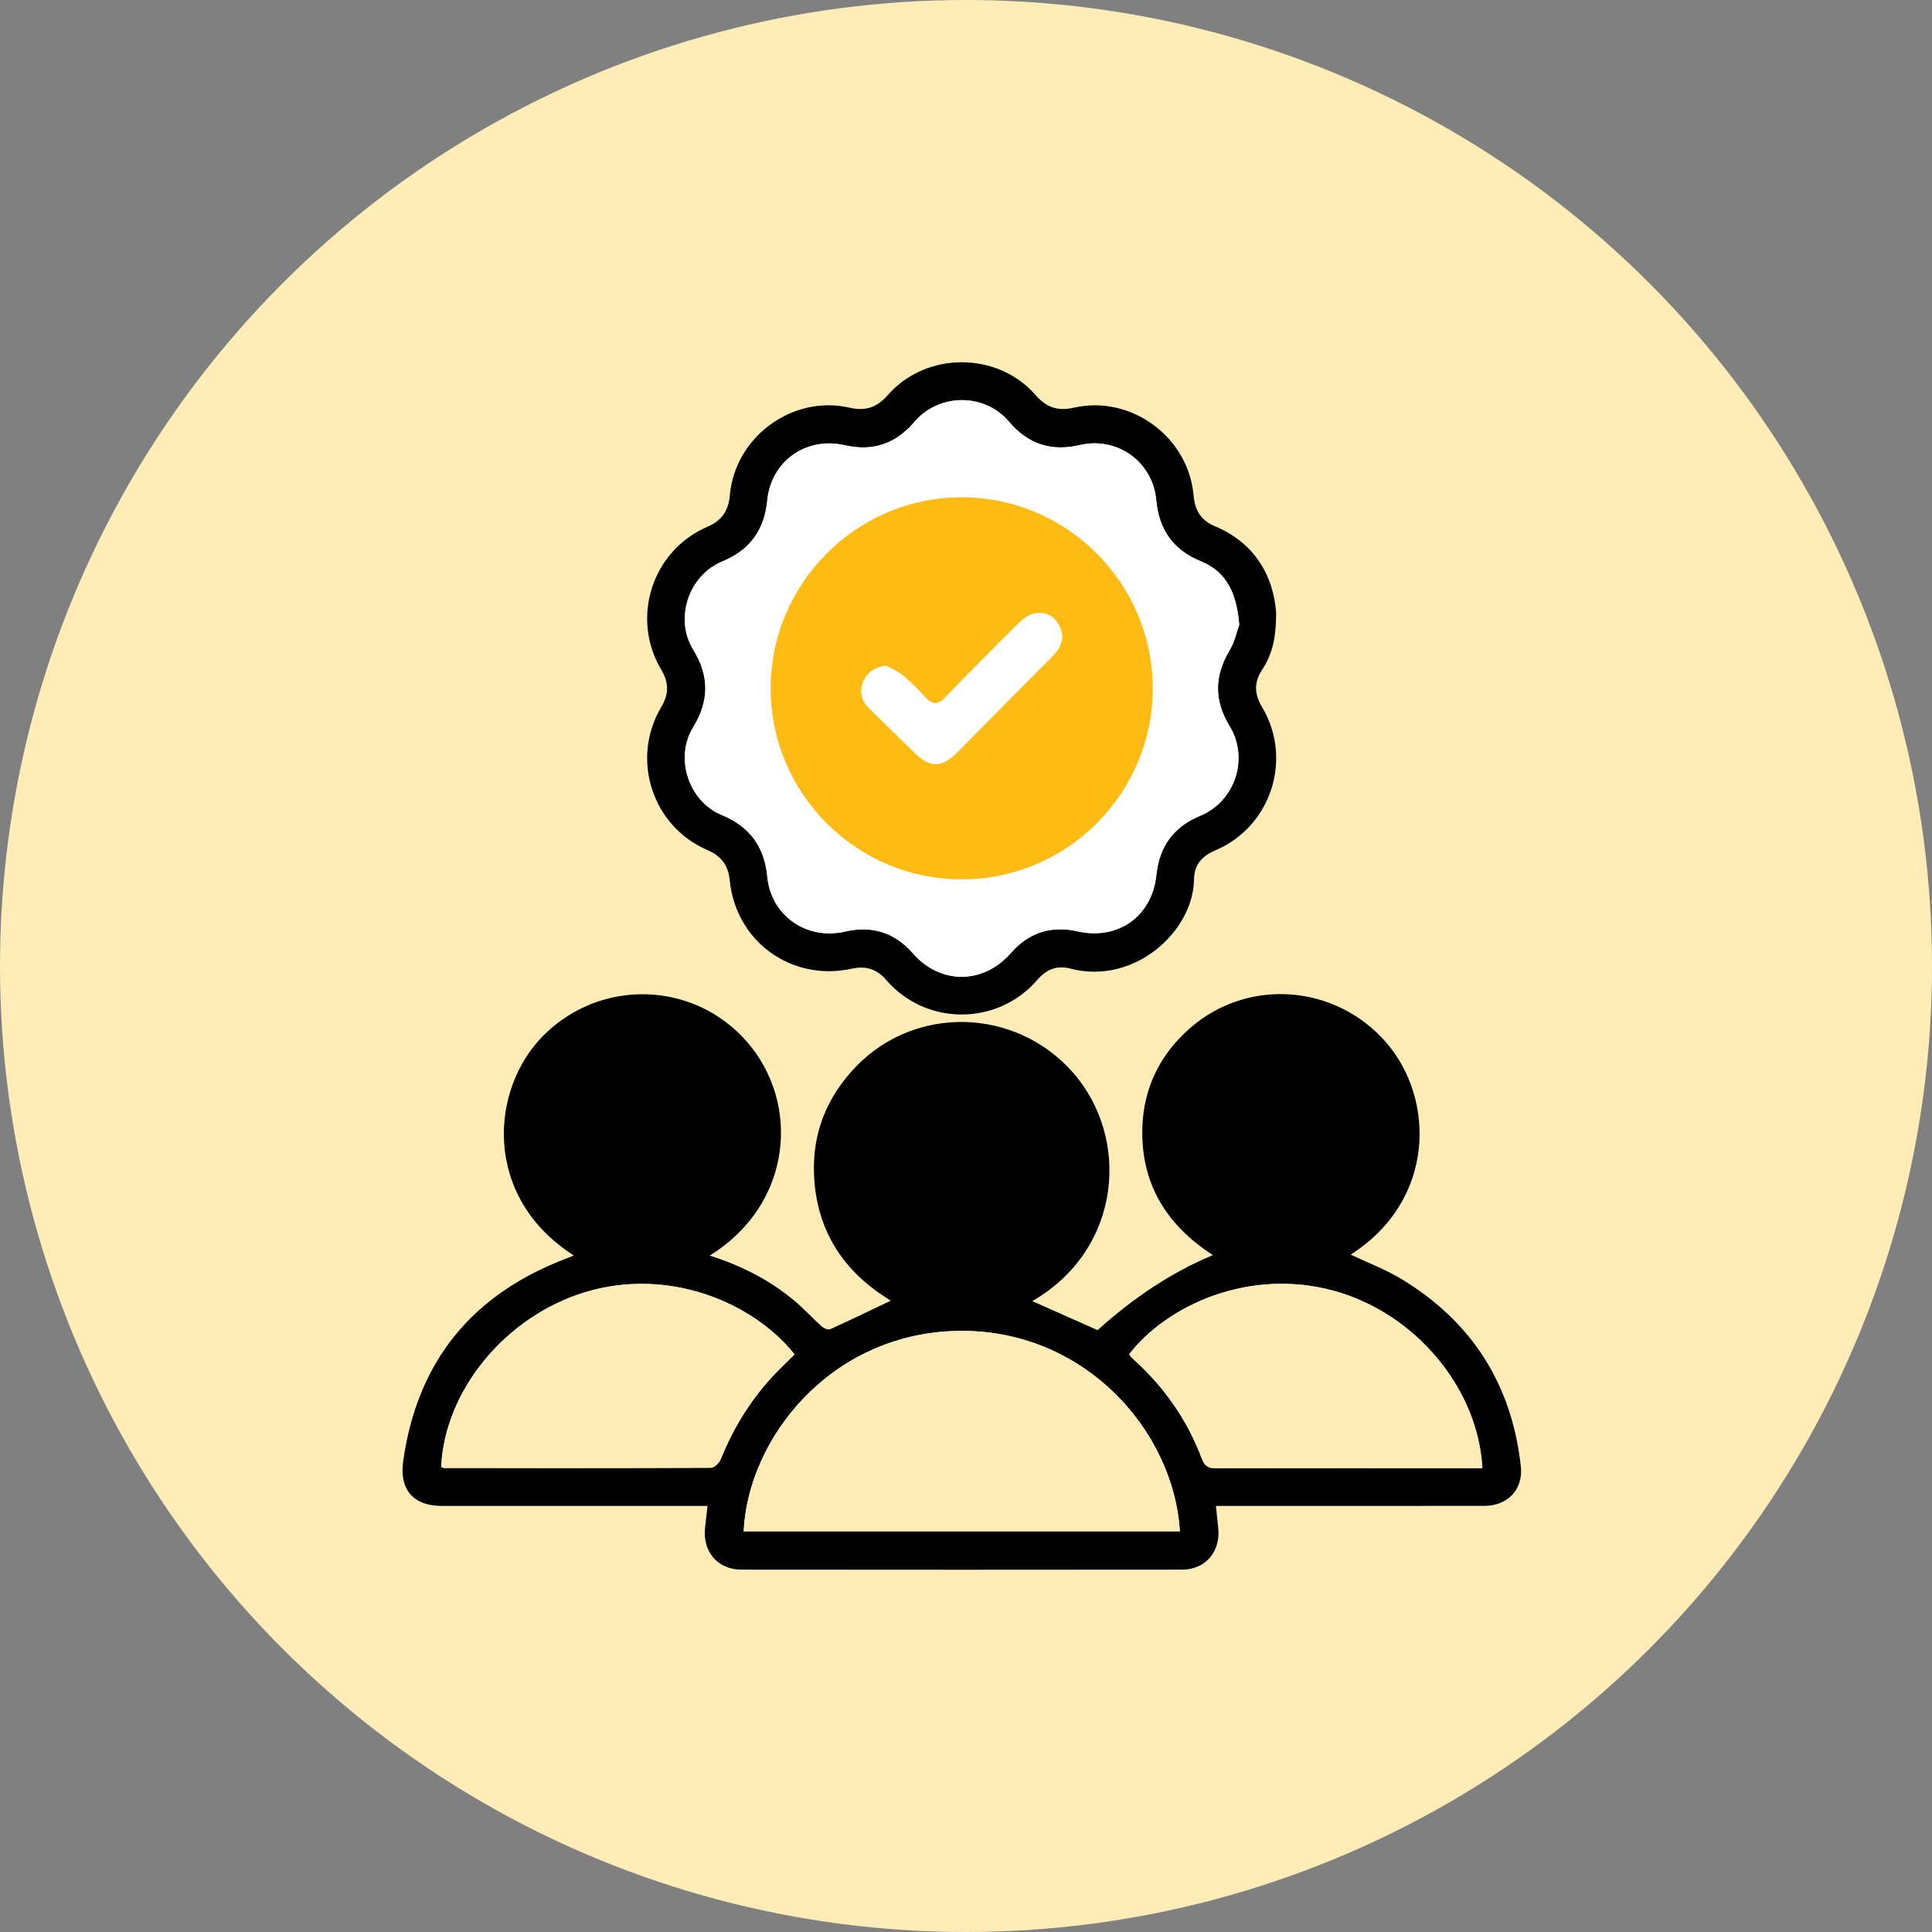
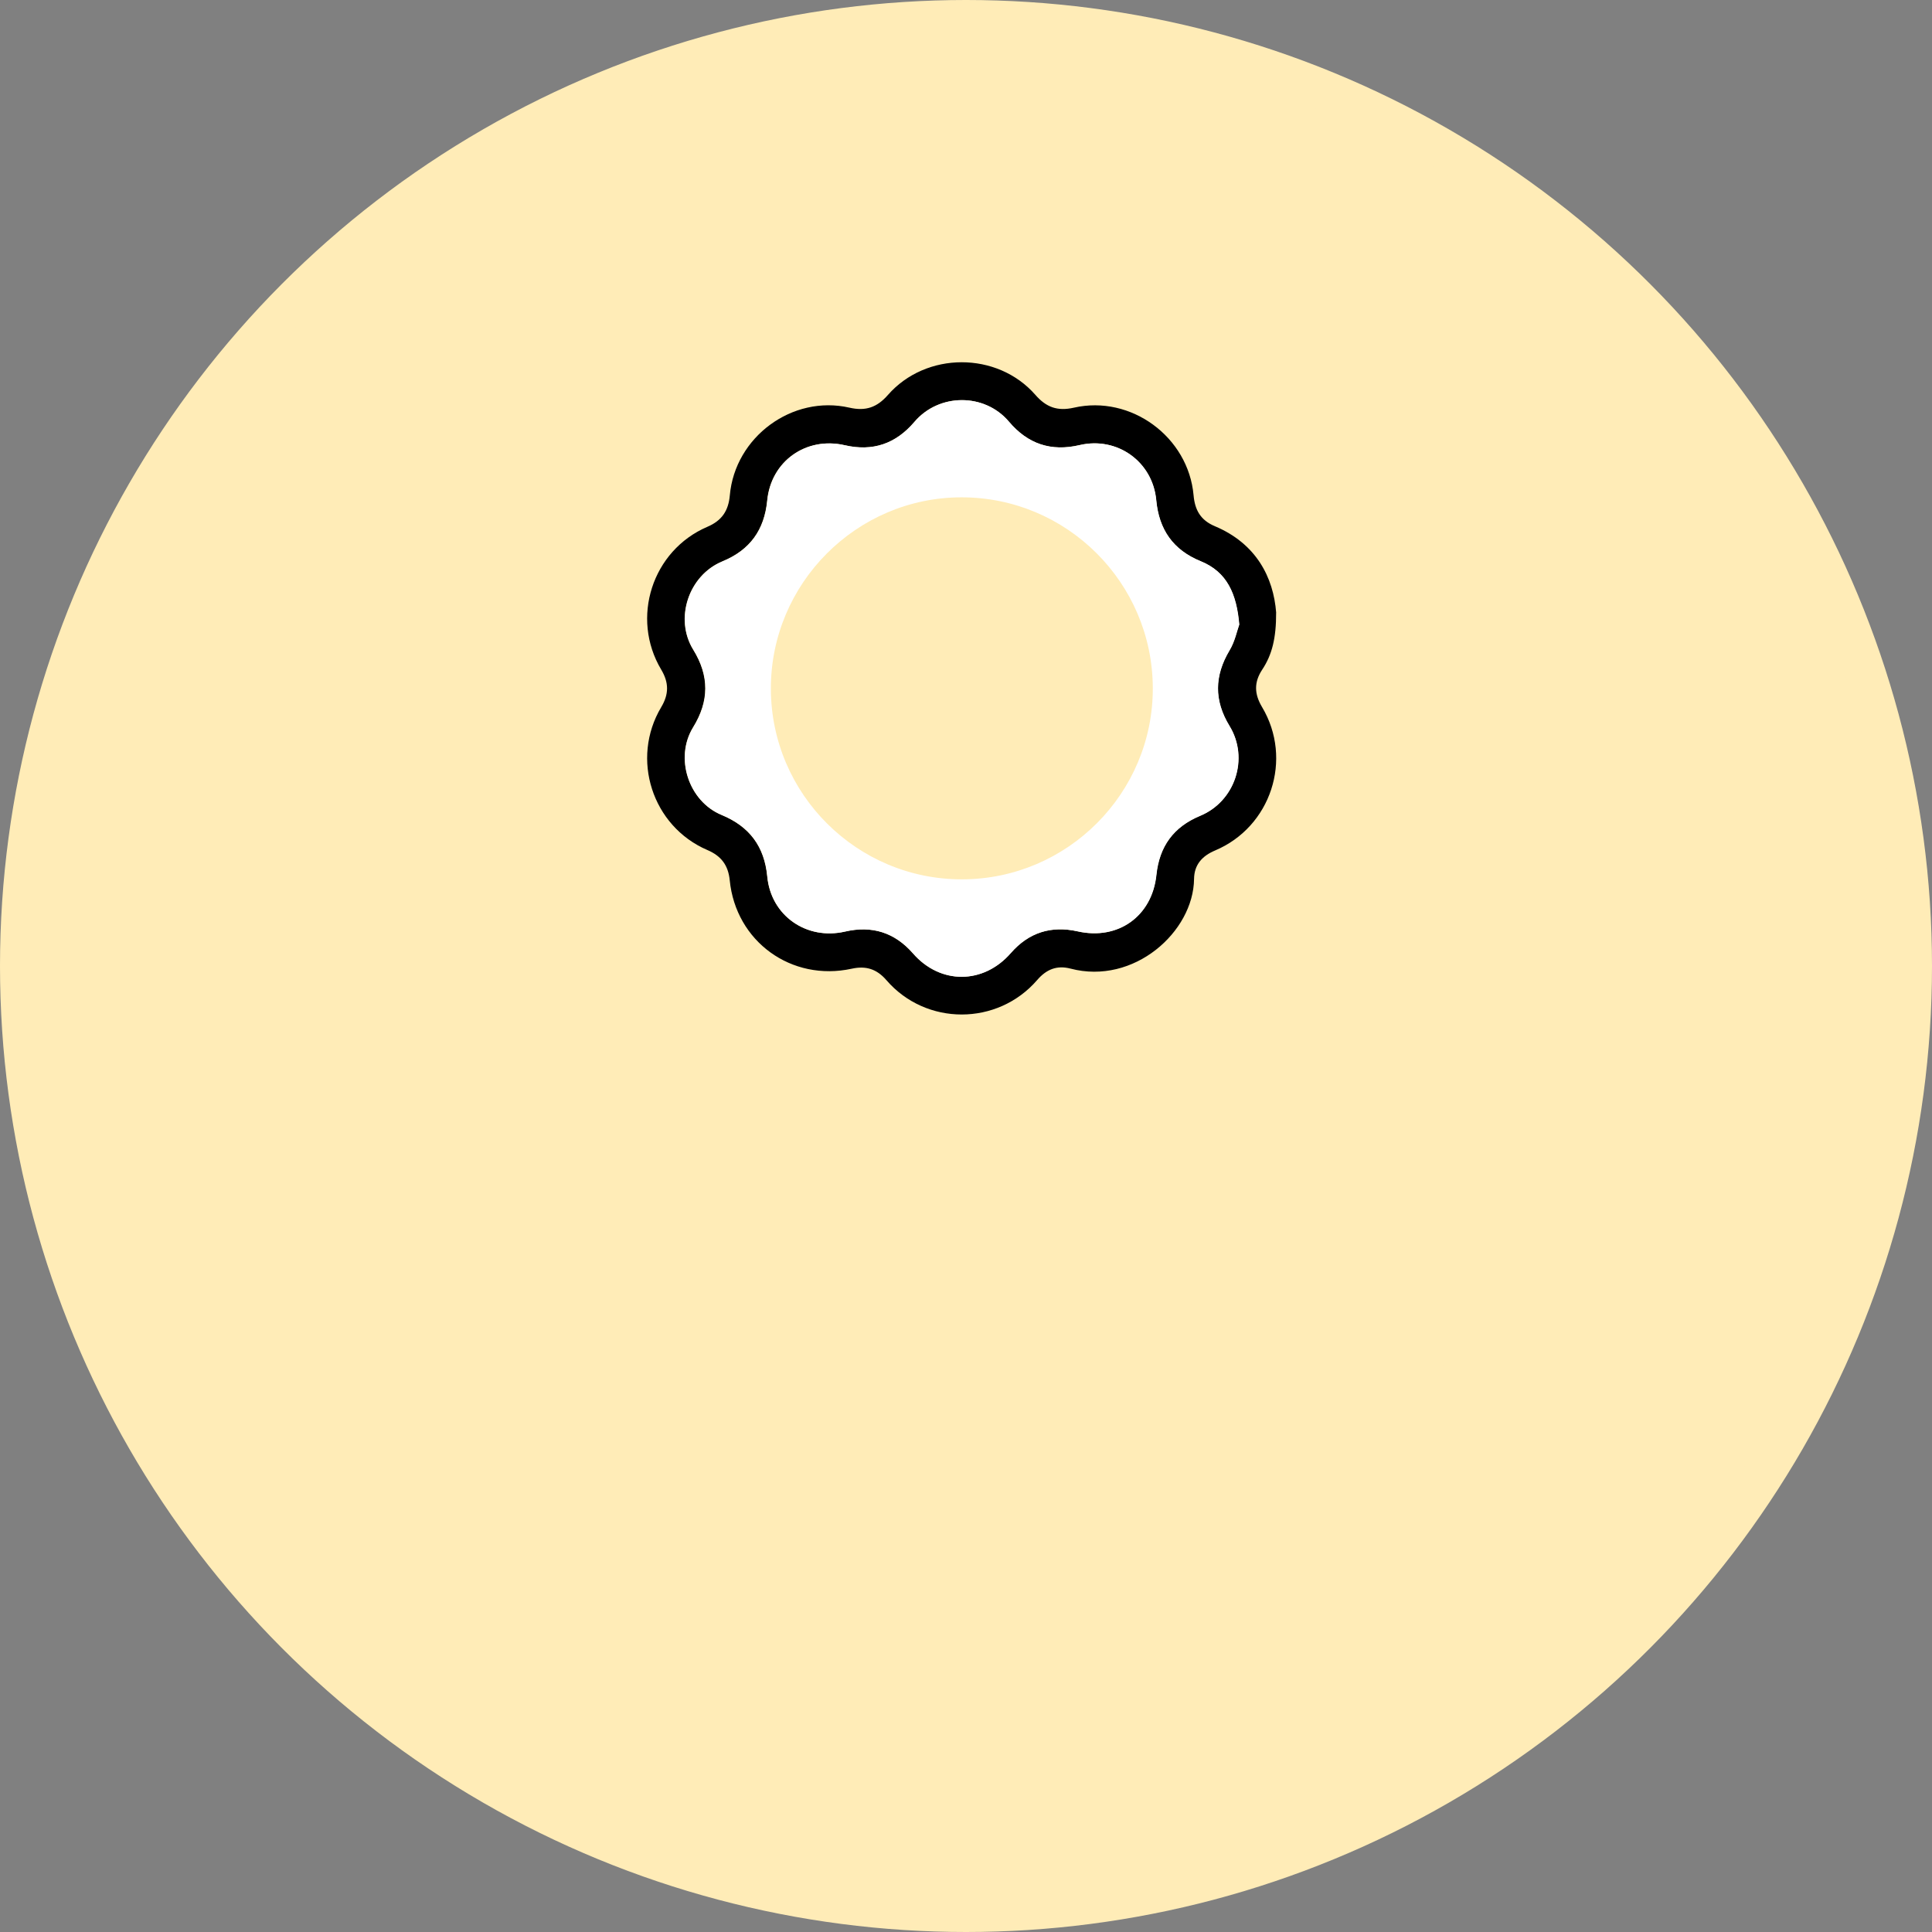
<svg xmlns="http://www.w3.org/2000/svg" width="48" height="48" viewBox="0 0 48 48" fill="none">
  <rect x="0" y="0" width="48" height="48" fill="#808080" stroke="none" />
  <circle cx="24" cy="24" r="23.5" fill="#FFECB7" stroke="#FFECB7" />
-   <path d="M17.635 31.196C18.453 31.455 19.159 31.823 19.774 32.349C19.997 32.539 20.195 32.758 20.413 32.953C20.466 33.001 20.575 33.046 20.627 33.023C21.132 32.795 21.631 32.553 22.134 32.314C20.971 31.616 20.281 30.585 20.224 29.184C20.181 28.143 20.548 27.242 21.27 26.496C22.751 24.964 25.231 25.037 26.648 26.637C28.09 28.263 27.882 31.035 25.648 32.326C26.18 32.563 26.722 32.804 27.269 33.047C28.191 32.215 29.147 31.593 30.136 31.183C28.958 30.425 28.326 29.371 28.383 27.971C28.423 26.996 28.838 26.177 29.576 25.535C31.014 24.285 33.191 24.457 34.443 25.905C35.657 27.307 35.67 29.823 33.558 31.17C33.983 31.373 34.431 31.541 34.833 31.786C36.576 32.847 37.564 34.402 37.785 36.437C37.846 37 37.462 37.413 36.875 37.413C34.772 37.416 32.669 37.414 30.565 37.414C30.458 37.414 30.352 37.414 30.21 37.414C30.23 37.604 30.245 37.775 30.265 37.945C30.336 38.54 29.958 38.997 29.365 38.997C25.716 39.001 22.067 39.001 18.418 38.997C17.824 38.997 17.447 38.541 17.518 37.945C17.537 37.78 17.555 37.615 17.578 37.414C17.457 37.414 17.352 37.414 17.247 37.414C15.154 37.414 13.06 37.414 10.967 37.414C10.277 37.414 9.921 37.009 10.015 36.321C10.359 33.816 11.741 32.145 14.091 31.259C14.142 31.24 14.192 31.219 14.258 31.193C11.975 29.735 12.162 27.034 13.532 25.696C14.958 24.305 17.242 24.38 18.554 25.878C19.889 27.403 19.7 29.912 17.635 31.193L17.635 31.196ZM29.313 38.046C29.161 35.52 26.9 32.989 23.758 33.067C20.62 33.146 18.581 35.746 18.476 38.046H29.313ZM10.961 36.449C11 36.462 11.018 36.472 11.036 36.472C13.245 36.474 15.453 36.478 17.662 36.467C17.746 36.467 17.869 36.348 17.906 36.257C18.234 35.438 18.693 34.707 19.31 34.076C19.452 33.931 19.599 33.791 19.741 33.651C18.702 32.346 16.591 31.476 14.526 32.109C12.562 32.711 11.048 34.538 10.961 36.449ZM36.825 36.476C36.718 34.489 35.164 32.641 33.168 32.078C31.04 31.48 28.987 32.436 28.057 33.639C28.064 33.657 28.068 33.678 28.08 33.691C28.12 33.734 28.162 33.775 28.206 33.814C28.947 34.492 29.503 35.299 29.858 36.239C29.93 36.43 30.021 36.48 30.216 36.48C32.327 36.472 34.438 36.475 36.549 36.475L36.825 36.476Z" fill="black" />
  <path d="M31.705 15.222C31.707 15.852 31.605 16.266 31.36 16.636C31.152 16.95 31.162 17.242 31.355 17.566C32.129 18.862 31.576 20.545 30.188 21.13C29.864 21.267 29.67 21.486 29.666 21.837C29.651 23.152 28.17 24.478 26.598 24.065C26.257 23.976 25.997 24.083 25.768 24.349C24.783 25.489 23.006 25.491 22.022 24.351C21.782 24.074 21.515 23.99 21.162 24.067C19.664 24.394 18.28 23.392 18.13 21.87C18.093 21.498 17.921 21.267 17.575 21.119C16.203 20.53 15.662 18.853 16.428 17.569C16.621 17.246 16.621 16.96 16.428 16.637C15.662 15.353 16.202 13.676 17.575 13.088C17.936 12.934 18.098 12.689 18.132 12.308C18.26 10.856 19.685 9.804 21.103 10.128C21.509 10.221 21.79 10.121 22.059 9.814C23.007 8.73 24.779 8.729 25.724 9.811C25.993 10.119 26.272 10.221 26.679 10.129C28.099 9.805 29.525 10.856 29.654 12.305C29.686 12.668 29.825 12.923 30.182 13.073C31.21 13.505 31.639 14.342 31.706 15.223L31.705 15.222ZM30.786 15.519C30.72 14.749 30.48 14.209 29.829 13.943C29.142 13.664 28.791 13.158 28.723 12.423C28.634 11.468 27.752 10.839 26.819 11.058C26.11 11.224 25.532 11.031 25.062 10.475C24.458 9.759 23.326 9.765 22.716 10.482C22.254 11.025 21.684 11.223 20.984 11.061C20.027 10.84 19.155 11.457 19.06 12.432C18.989 13.168 18.631 13.665 17.946 13.947C17.106 14.293 16.748 15.372 17.221 16.14C17.624 16.794 17.62 17.418 17.218 18.07C16.753 18.827 17.104 19.907 17.926 20.247C18.62 20.534 18.99 21.03 19.061 21.779C19.153 22.751 20.036 23.364 20.992 23.144C21.662 22.989 22.226 23.166 22.682 23.688C23.36 24.465 24.429 24.459 25.109 23.679C25.556 23.167 26.114 22.992 26.773 23.139C27.773 23.364 28.619 22.766 28.726 21.74C28.801 21.029 29.151 20.544 29.813 20.269C30.686 19.908 31.035 18.838 30.544 18.036C30.157 17.404 30.165 16.79 30.546 16.155C30.677 15.937 30.729 15.672 30.785 15.519H30.786Z" fill="black" />
-   <path d="M29.313 38.046H18.477C18.582 35.745 20.619 33.144 23.758 33.067C26.901 32.988 29.162 35.519 29.313 38.046Z" fill="#FFECB7" />
-   <path d="M10.961 36.448C11.048 34.538 12.562 32.71 14.525 32.107C16.591 31.474 18.701 32.344 19.741 33.649C19.598 33.789 19.452 33.93 19.31 34.075C18.693 34.705 18.234 35.437 17.906 36.255C17.869 36.346 17.746 36.465 17.662 36.465C15.453 36.475 13.244 36.472 11.035 36.471C11.017 36.471 10.999 36.46 10.961 36.447V36.448Z" fill="#FFECB7" />
  <path d="M36.83 36.476H36.554C34.443 36.476 32.332 36.473 30.221 36.48C30.027 36.48 29.936 36.43 29.863 36.24C29.509 35.3 28.952 34.492 28.211 33.814C28.168 33.775 28.125 33.734 28.085 33.692C28.073 33.679 28.07 33.658 28.062 33.639C28.993 32.437 31.046 31.48 33.174 32.079C35.17 32.641 36.724 34.489 36.831 36.476L36.83 36.476Z" fill="#FFECB7" />
  <path d="M30.79 15.519C30.735 15.672 30.682 15.938 30.551 16.156C30.171 16.791 30.163 17.404 30.549 18.037C31.04 18.839 30.69 19.909 29.818 20.27C29.156 20.545 28.806 21.03 28.732 21.74C28.624 22.767 27.777 23.365 26.778 23.14C26.119 22.992 25.561 23.166 25.114 23.68C24.433 24.461 23.364 24.466 22.687 23.689C22.232 23.166 21.667 22.99 20.997 23.145C20.042 23.365 19.158 22.752 19.066 21.779C18.996 21.031 18.625 20.534 17.931 20.247C17.109 19.908 16.758 18.828 17.224 18.071C17.625 17.419 17.629 16.794 17.227 16.141C16.753 15.372 17.111 14.294 17.951 13.948C18.637 13.666 18.994 13.168 19.065 12.433C19.16 11.458 20.032 10.841 20.99 11.062C21.688 11.223 22.258 11.026 22.721 10.482C23.33 9.765 24.462 9.76 25.068 10.475C25.537 11.031 26.115 11.225 26.824 11.059C27.757 10.84 28.639 11.469 28.728 12.424C28.796 13.159 29.147 13.664 29.834 13.944C30.485 14.209 30.726 14.749 30.791 15.519H30.79ZM23.909 21.847C26.524 21.84 28.65 19.703 28.641 17.091C28.632 14.474 26.5 12.352 23.884 12.356C21.274 12.36 19.145 14.502 19.152 17.116C19.159 19.73 21.294 21.855 23.909 21.847Z" fill="white" />
-   <path d="M23.905 21.847C21.291 21.854 19.155 19.73 19.148 17.116C19.141 14.502 21.271 12.361 23.88 12.357C26.496 12.352 28.629 14.474 28.638 17.091C28.648 19.703 26.52 21.84 23.905 21.847ZM22.012 16.538C21.735 16.578 21.55 16.699 21.454 16.923C21.348 17.17 21.396 17.405 21.591 17.597C21.974 17.975 22.36 18.351 22.747 18.726C23.105 19.072 23.402 19.07 23.757 18.715C24.461 18.006 25.163 17.296 25.865 16.587C25.996 16.454 26.135 16.329 26.251 16.184C26.421 15.972 26.434 15.732 26.291 15.501C26.146 15.265 25.914 15.18 25.656 15.254C25.525 15.291 25.399 15.392 25.298 15.493C24.687 16.1 24.079 16.71 23.481 17.331C23.304 17.514 23.169 17.52 22.997 17.331C22.82 17.135 22.631 16.949 22.428 16.779C22.308 16.678 22.152 16.617 22.012 16.538Z" fill="#FEBB13" />
-   <path d="M22.012 16.538C22.151 16.616 22.306 16.677 22.428 16.779C22.63 16.948 22.819 17.135 22.997 17.33C23.169 17.518 23.304 17.513 23.481 17.33C24.079 16.71 24.687 16.1 25.298 15.492C25.399 15.392 25.524 15.29 25.656 15.253C25.914 15.179 26.145 15.264 26.291 15.5C26.435 15.731 26.421 15.971 26.25 16.183C26.134 16.328 25.996 16.454 25.865 16.586C25.163 17.295 24.461 18.006 23.757 18.714C23.403 19.07 23.105 19.072 22.746 18.725C22.36 18.35 21.974 17.974 21.591 17.596C21.395 17.404 21.348 17.169 21.453 16.922C21.55 16.698 21.735 16.577 22.012 16.537V16.538Z" fill="white" />
</svg>